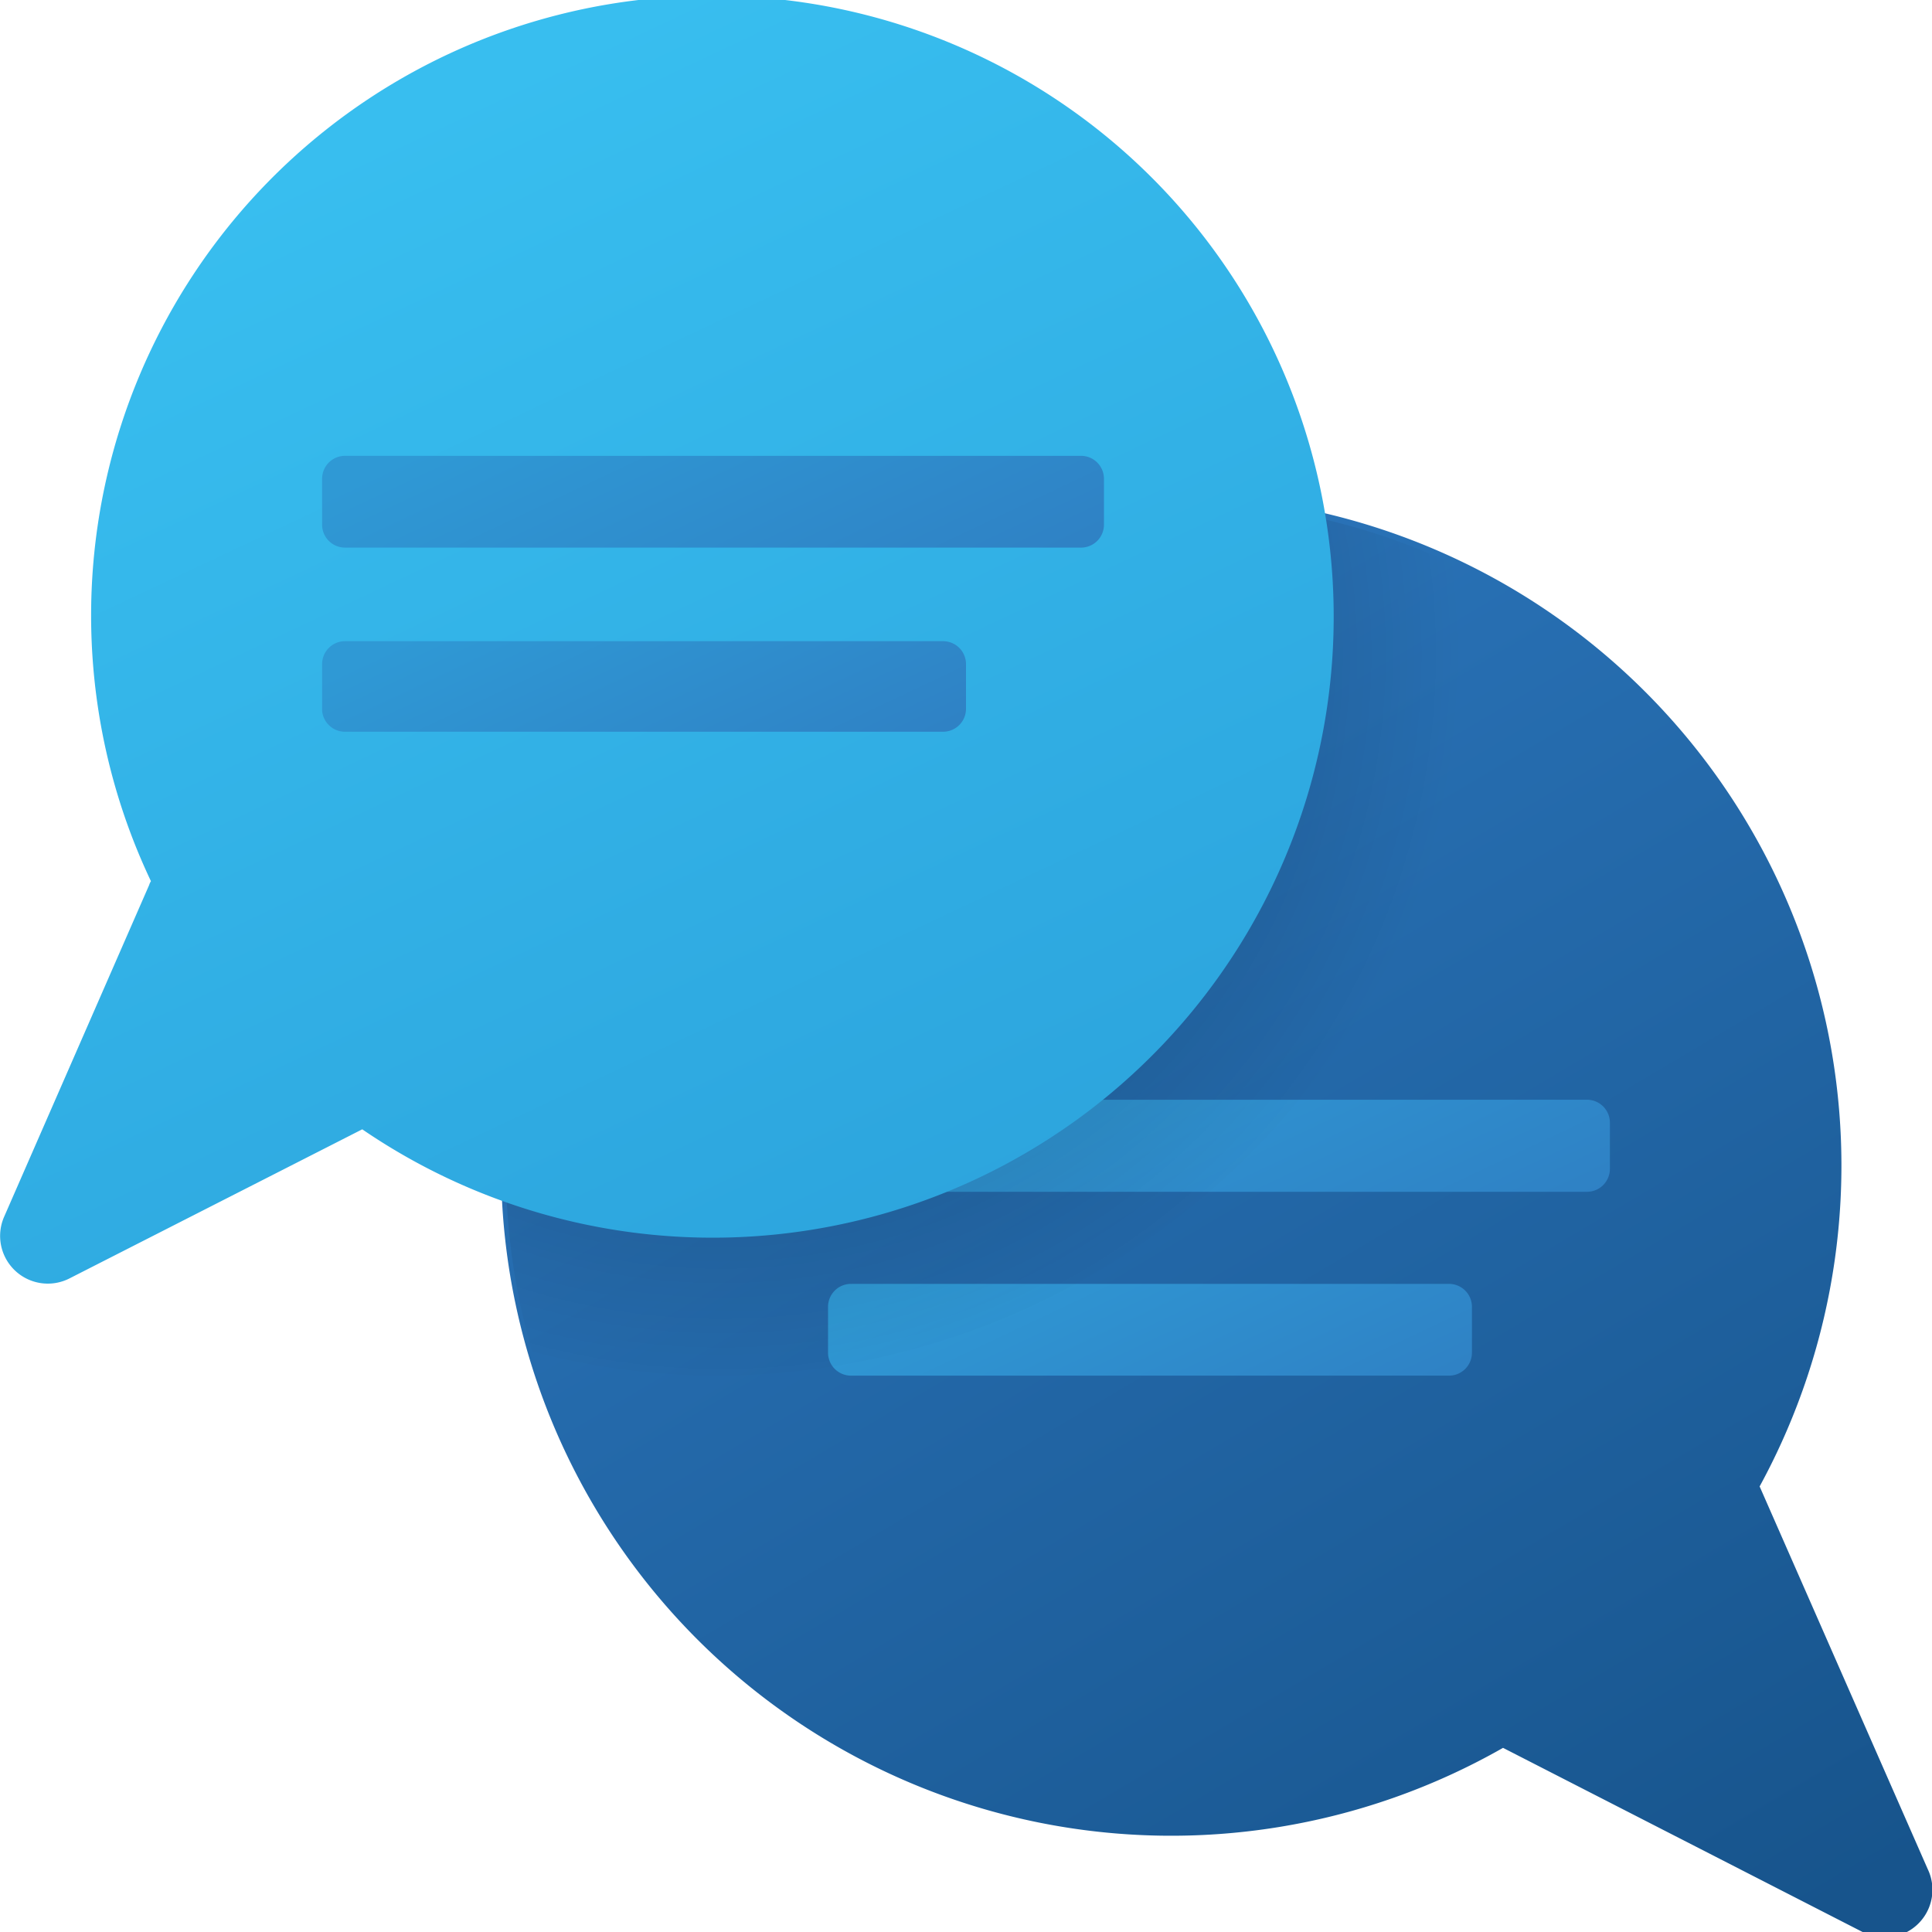
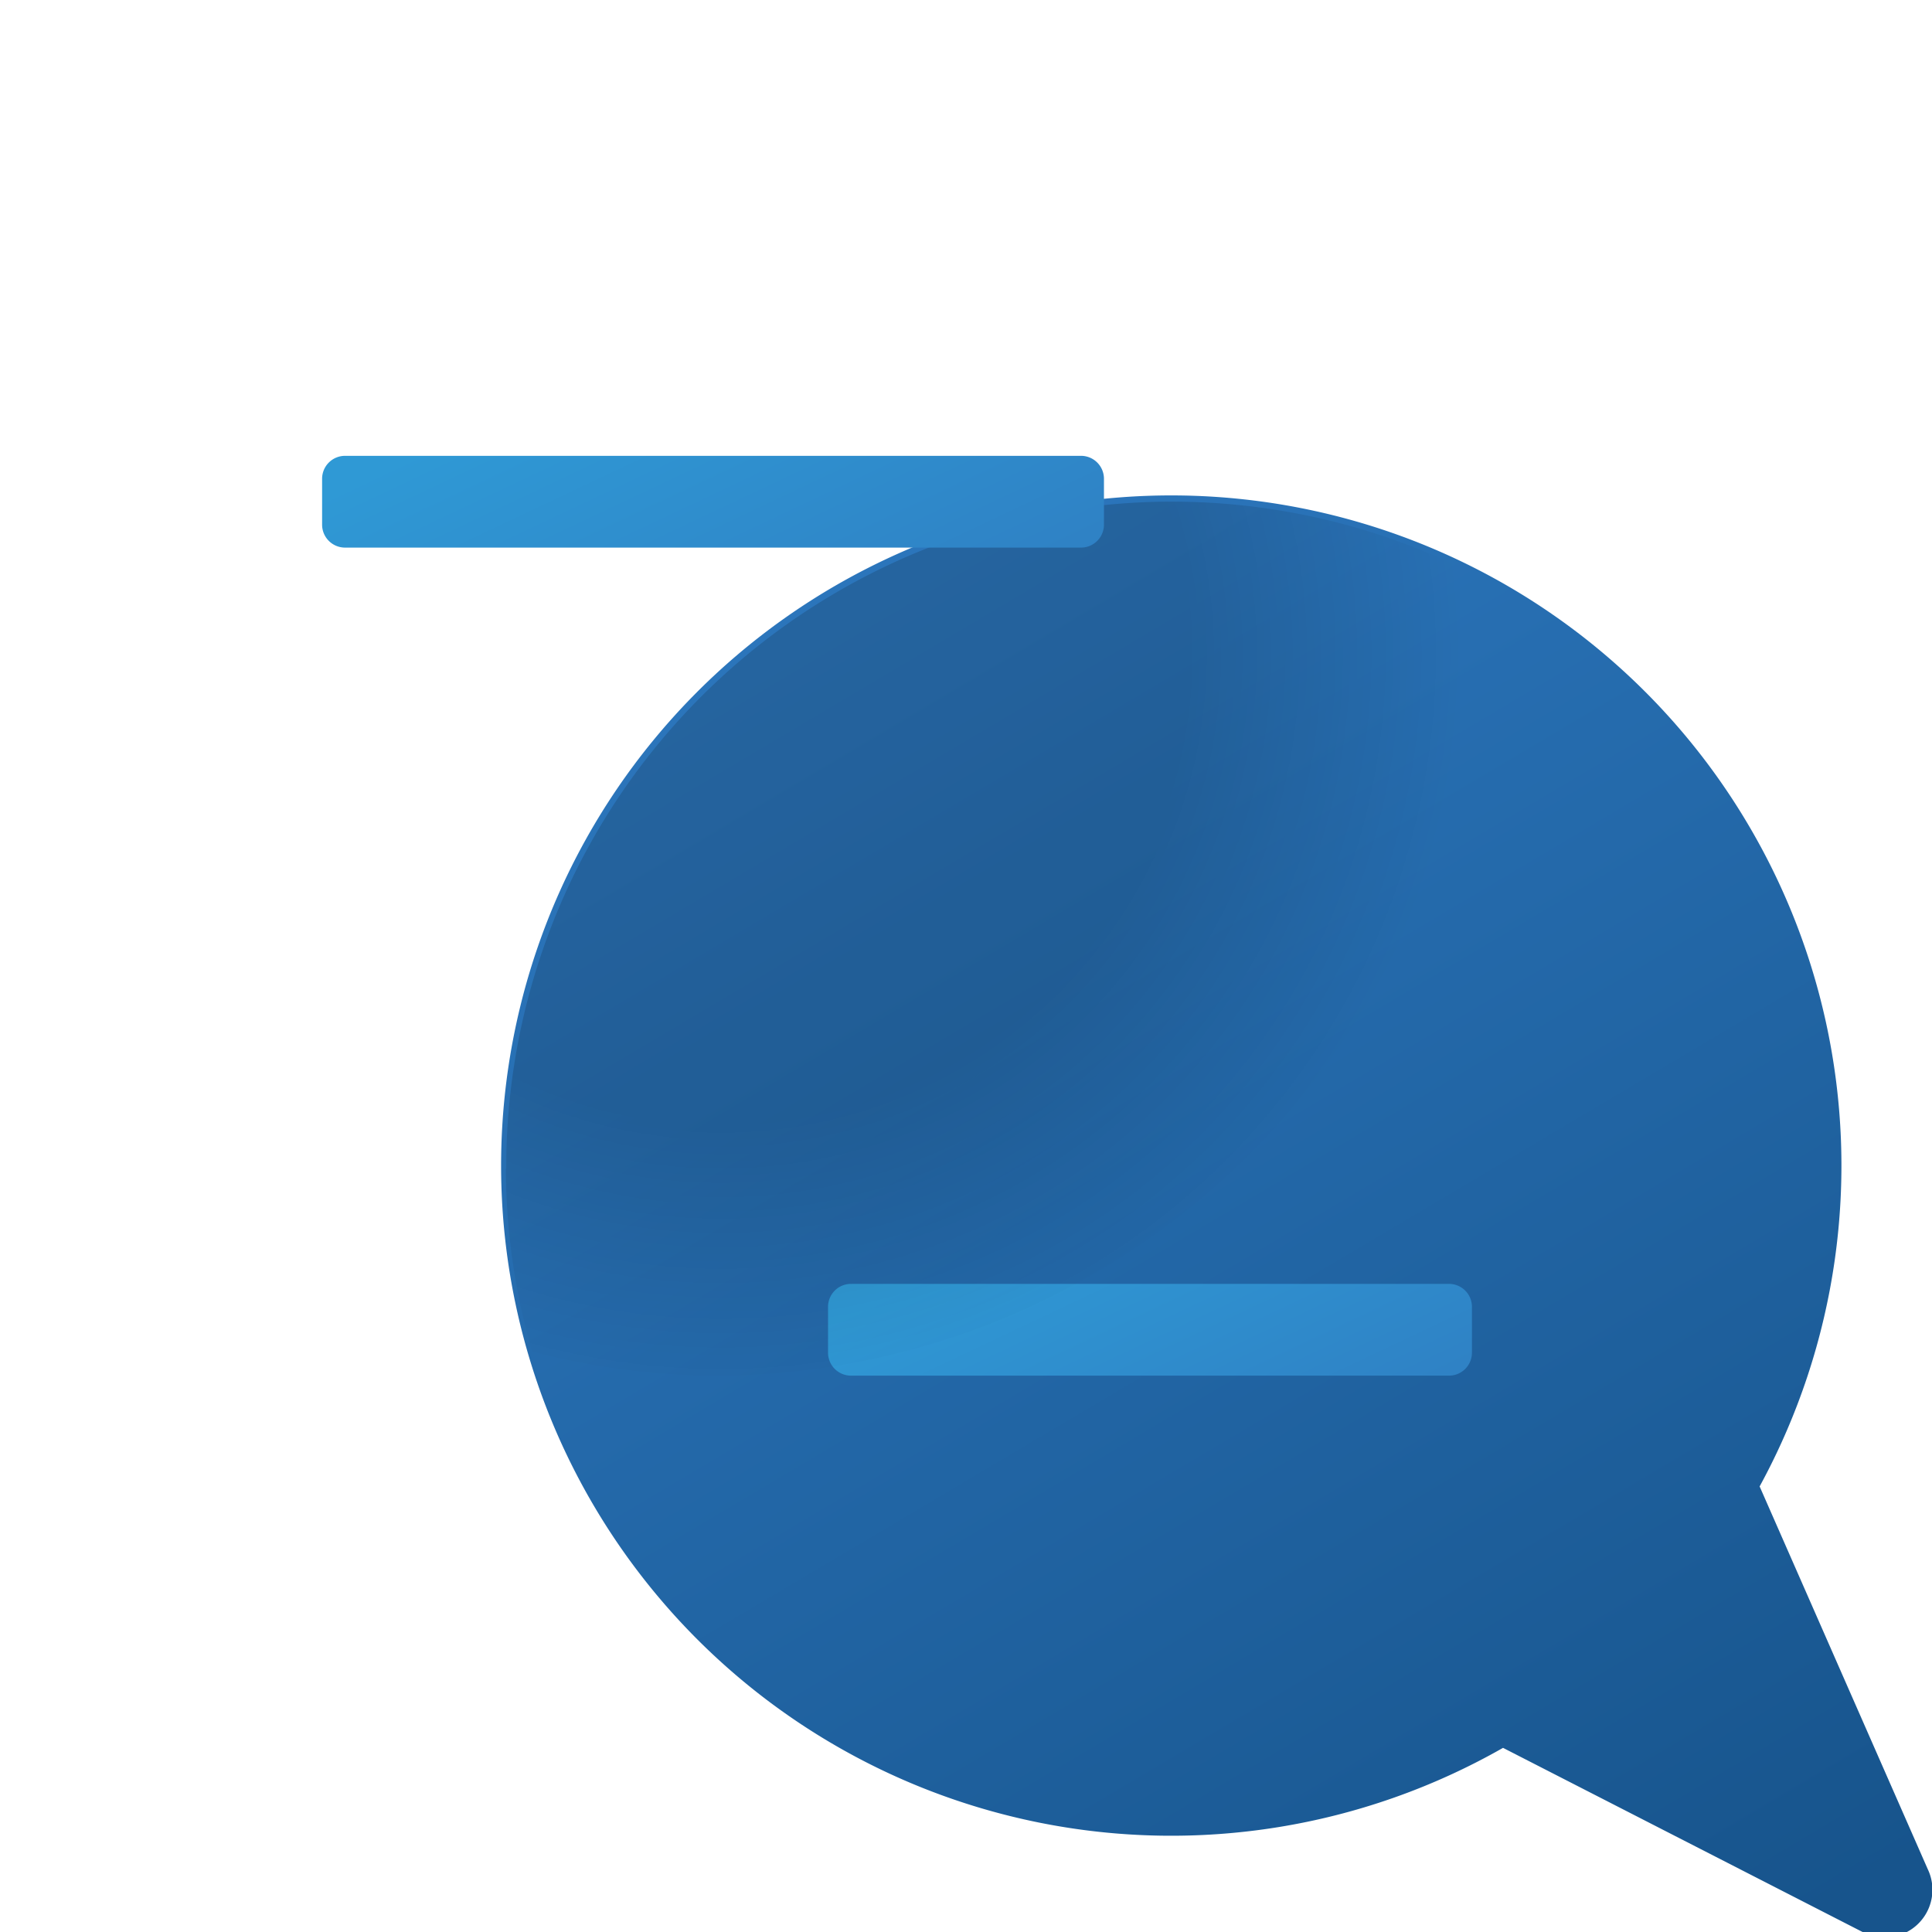
<svg xmlns="http://www.w3.org/2000/svg" xmlns:xlink="http://www.w3.org/1999/xlink" id="Layer_1" data-name="Layer 1" viewBox="0 0 64 64">
  <defs>
    <style>.cls-1{fill:url(#linear-gradient);}.cls-2{fill:url(#linear-gradient-2);}.cls-3{fill:url(#linear-gradient-3);}.cls-4{opacity:0.15;isolation:isolate;fill:url(#radial-gradient);}.cls-5{fill:url(#linear-gradient-4);}.cls-6{fill:url(#linear-gradient-5);}.cls-7{fill:url(#linear-gradient-6);}</style>
    <linearGradient id="linear-gradient" x1="19.58" y1="522.63" x2="45.83" y2="478.37" gradientTransform="matrix(1.04, 0, 0, -1.04, 7.19, 564.12)" gradientUnits="userSpaceOnUse">
      <stop offset="0" stop-color="#2b75bb" />
      <stop offset="1" stop-color="#17548c" />
    </linearGradient>
    <linearGradient id="linear-gradient-2" x1="29.2" y1="510.76" x2="34.78" y2="498.95" gradientTransform="matrix(1.04, 0, 0, -1.04, 7.19, 564.12)" gradientUnits="userSpaceOnUse">
      <stop offset="0" stop-color="#2f99d5" />
      <stop offset="1" stop-color="#2f7fc3" />
    </linearGradient>
    <linearGradient id="linear-gradient-3" x1="27.4" y1="504.08" x2="32.16" y2="494" xlink:href="#linear-gradient-2" />
    <radialGradient id="radial-gradient" cx="16.05" cy="521.59" r="23.57" gradientTransform="matrix(1.04, 0, 0, -1.04, 7.19, 564.12)" gradientUnits="userSpaceOnUse">
      <stop offset="0.63" stop-color="#010101" />
      <stop offset="1" stop-color="#010101" stop-opacity="0" />
    </radialGradient>
    <linearGradient id="linear-gradient-4" x1="3.34" y1="537.4" x2="20.57" y2="500.88" gradientTransform="matrix(1.04, 0, 0, -1.04, 7.19, 564.12)" gradientUnits="userSpaceOnUse">
      <stop offset="0" stop-color="#38beef" />
      <stop offset="1" stop-color="#2ca4dd" />
    </linearGradient>
    <linearGradient id="linear-gradient-5" x1="13.11" y1="531.24" x2="18.69" y2="519.43" xlink:href="#linear-gradient-2" />
    <linearGradient id="linear-gradient-6" x1="11.31" y1="524.56" x2="16.07" y2="514.48" xlink:href="#linear-gradient-2" />
  </defs>
  <path class="cls-1" d="M63.86,61.92,58.29,49.24a22.2,22.2,0,1,0-8.5,8.66L61.7,64A1.58,1.58,0,0,0,63.86,61.92Z" />
-   <path class="cls-2" d="M28.19,39.48H52.57a.76.76,0,0,0,.76-.76V37.19a.76.76,0,0,0-.76-.76H28.19a.76.76,0,0,0-.76.76v1.53A.76.76,0,0,0,28.19,39.48Z" />
  <path class="cls-3" d="M28.19,45.57H48a.76.76,0,0,0,.76-.76V43.29a.76.76,0,0,0-.76-.76H28.19a.76.76,0,0,0-.76.76v1.52A.76.76,0,0,0,28.19,45.57Z" />
  <path class="cls-4" d="M16.76,38.72a21.7,21.7,0,0,0,.87,6.06,24.66,24.66,0,0,0,6.11.79,25.06,25.06,0,0,0,25-25.14c0-.5,0-1-.07-1.49a22.05,22.05,0,0,0-31.9,19.78Z" />
-   <path class="cls-5" d="M23.62-.14A20.53,20.53,0,0,0,5,29.19a.52.52,0,0,0-.06.13L.14,40.3A1.58,1.58,0,0,0,2.3,42.35L12,37.41A20.57,20.57,0,1,0,23.62-.14Z" />
  <path class="cls-6" d="M11.43,18.14H35.81a.76.76,0,0,0,.76-.76V15.86a.76.76,0,0,0-.76-.76H11.43a.76.76,0,0,0-.76.76v1.52A.76.76,0,0,0,11.43,18.14Z" />
-   <path class="cls-7" d="M11.43,24.24H31.24a.76.76,0,0,0,.76-.76V22a.76.76,0,0,0-.76-.76H11.43a.76.76,0,0,0-.76.76v1.53A.76.76,0,0,0,11.43,24.24Z" />
</svg>